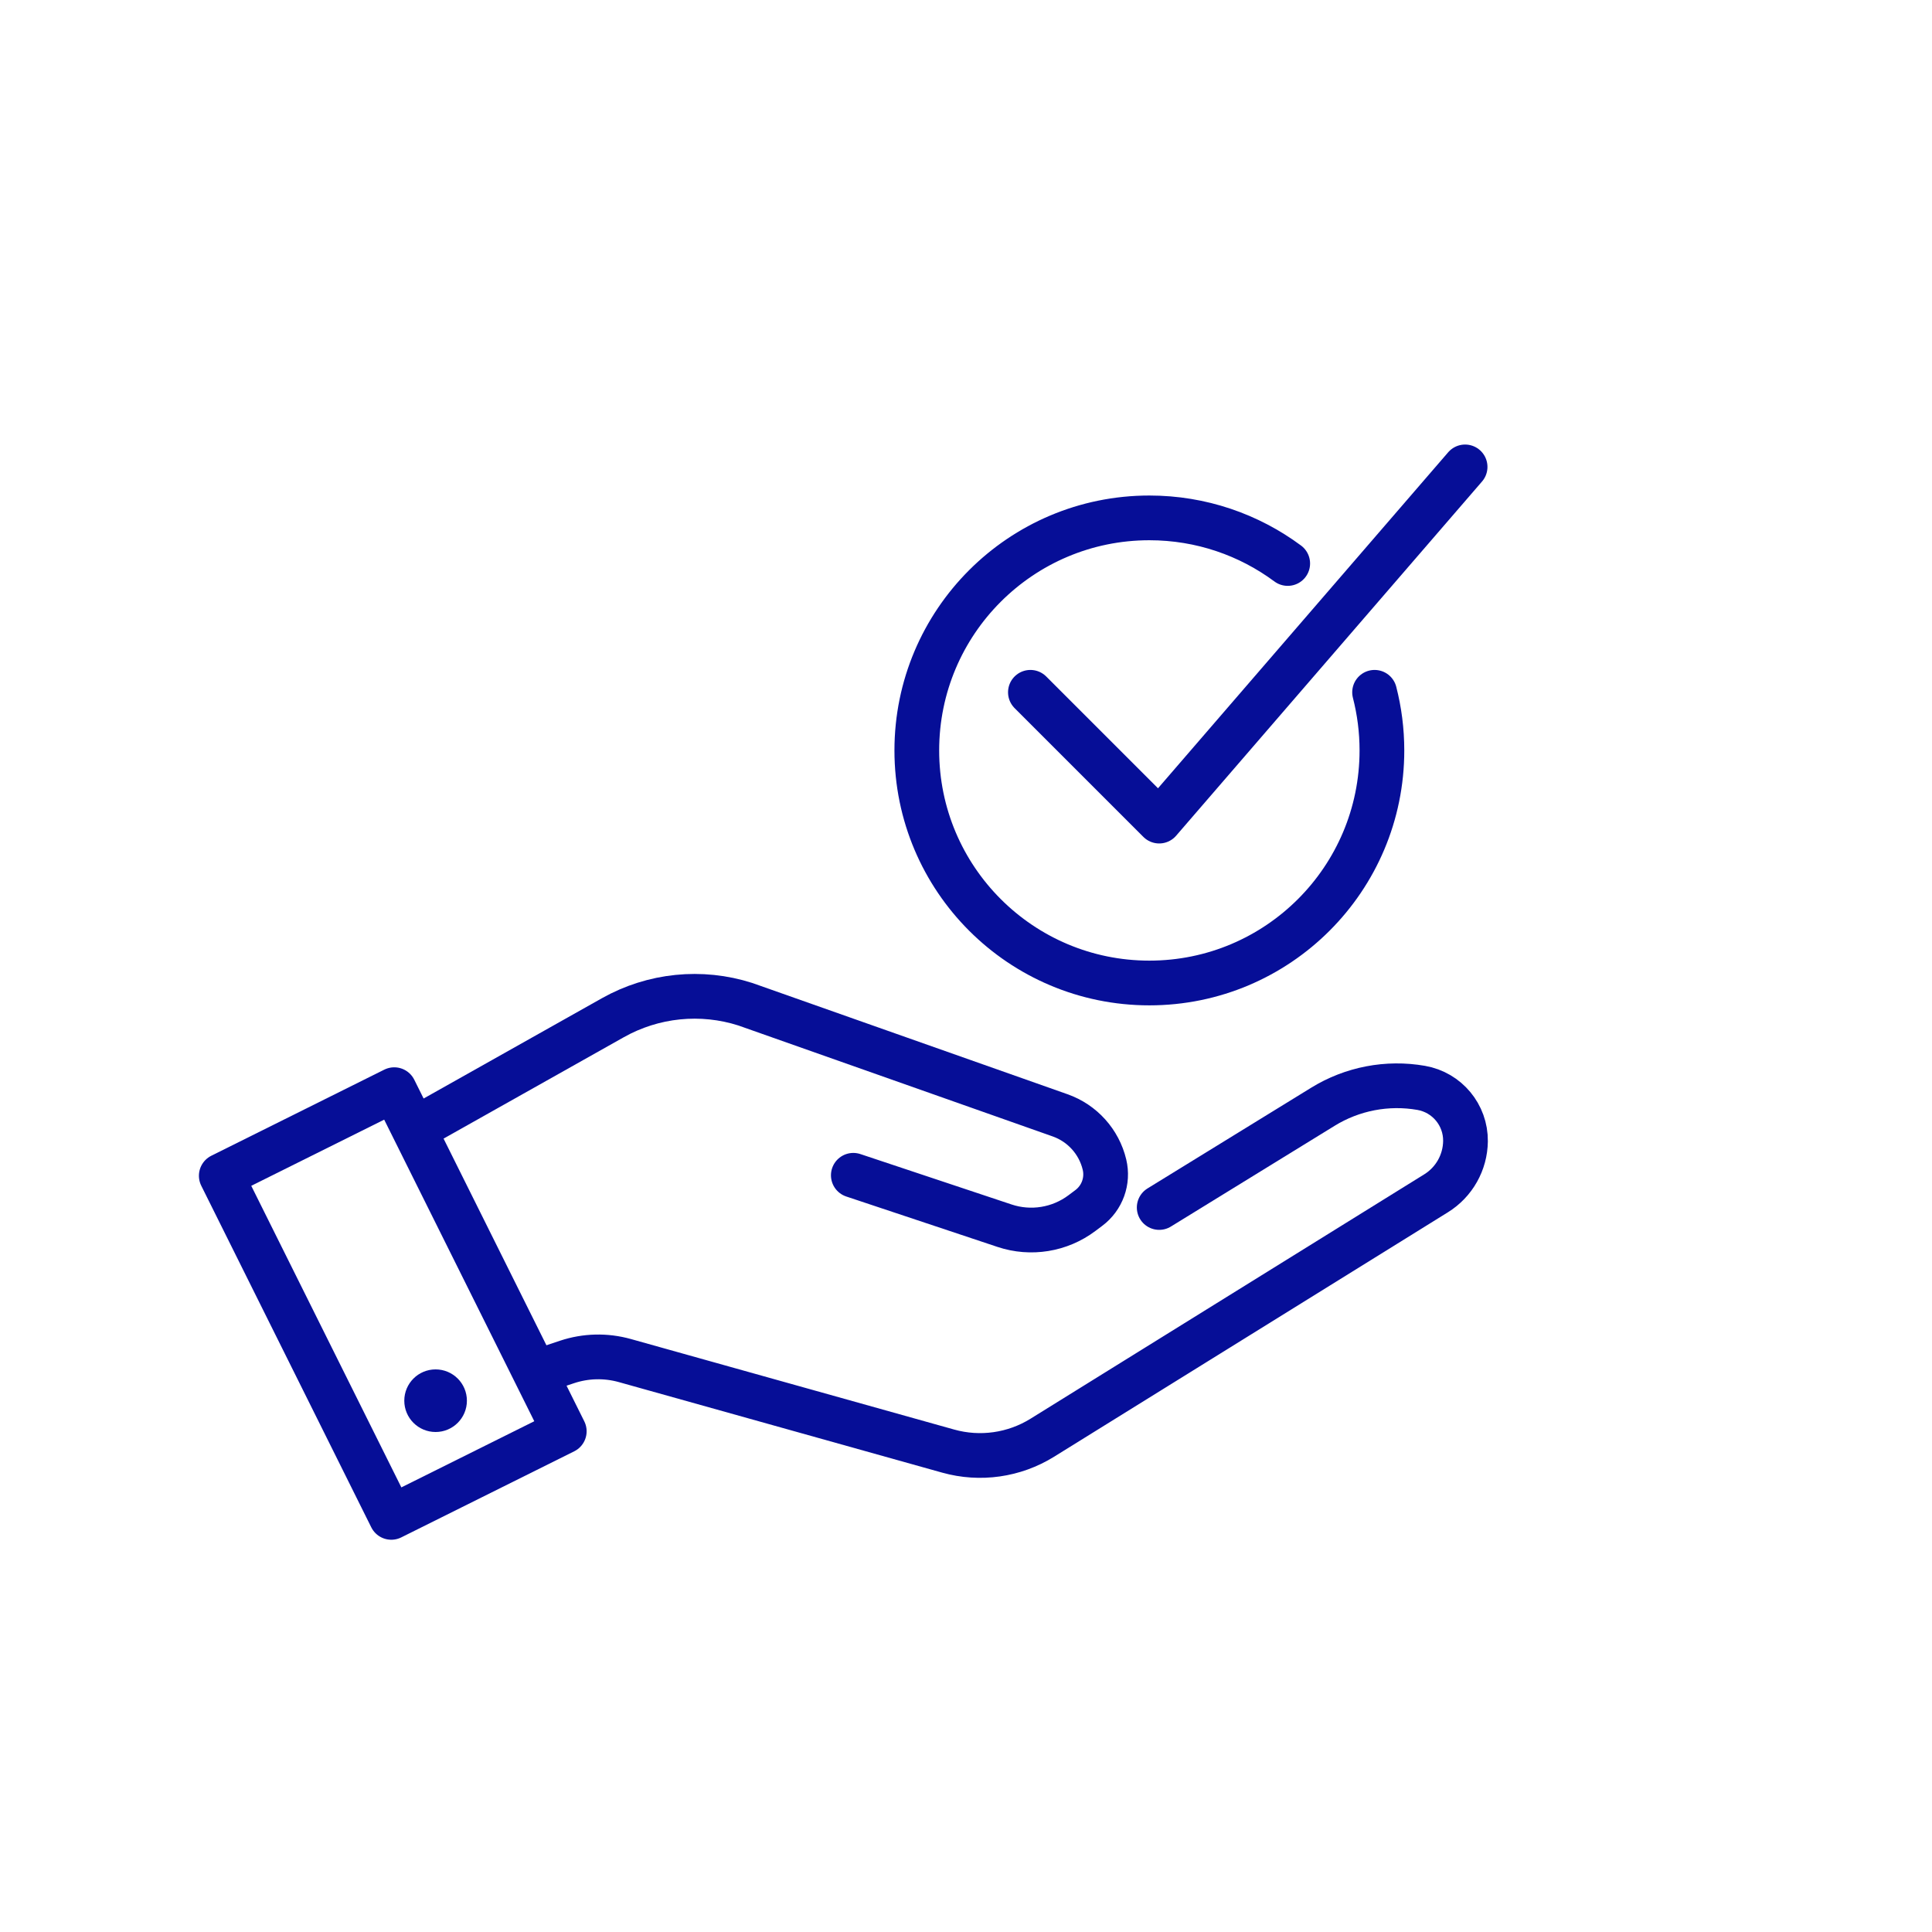
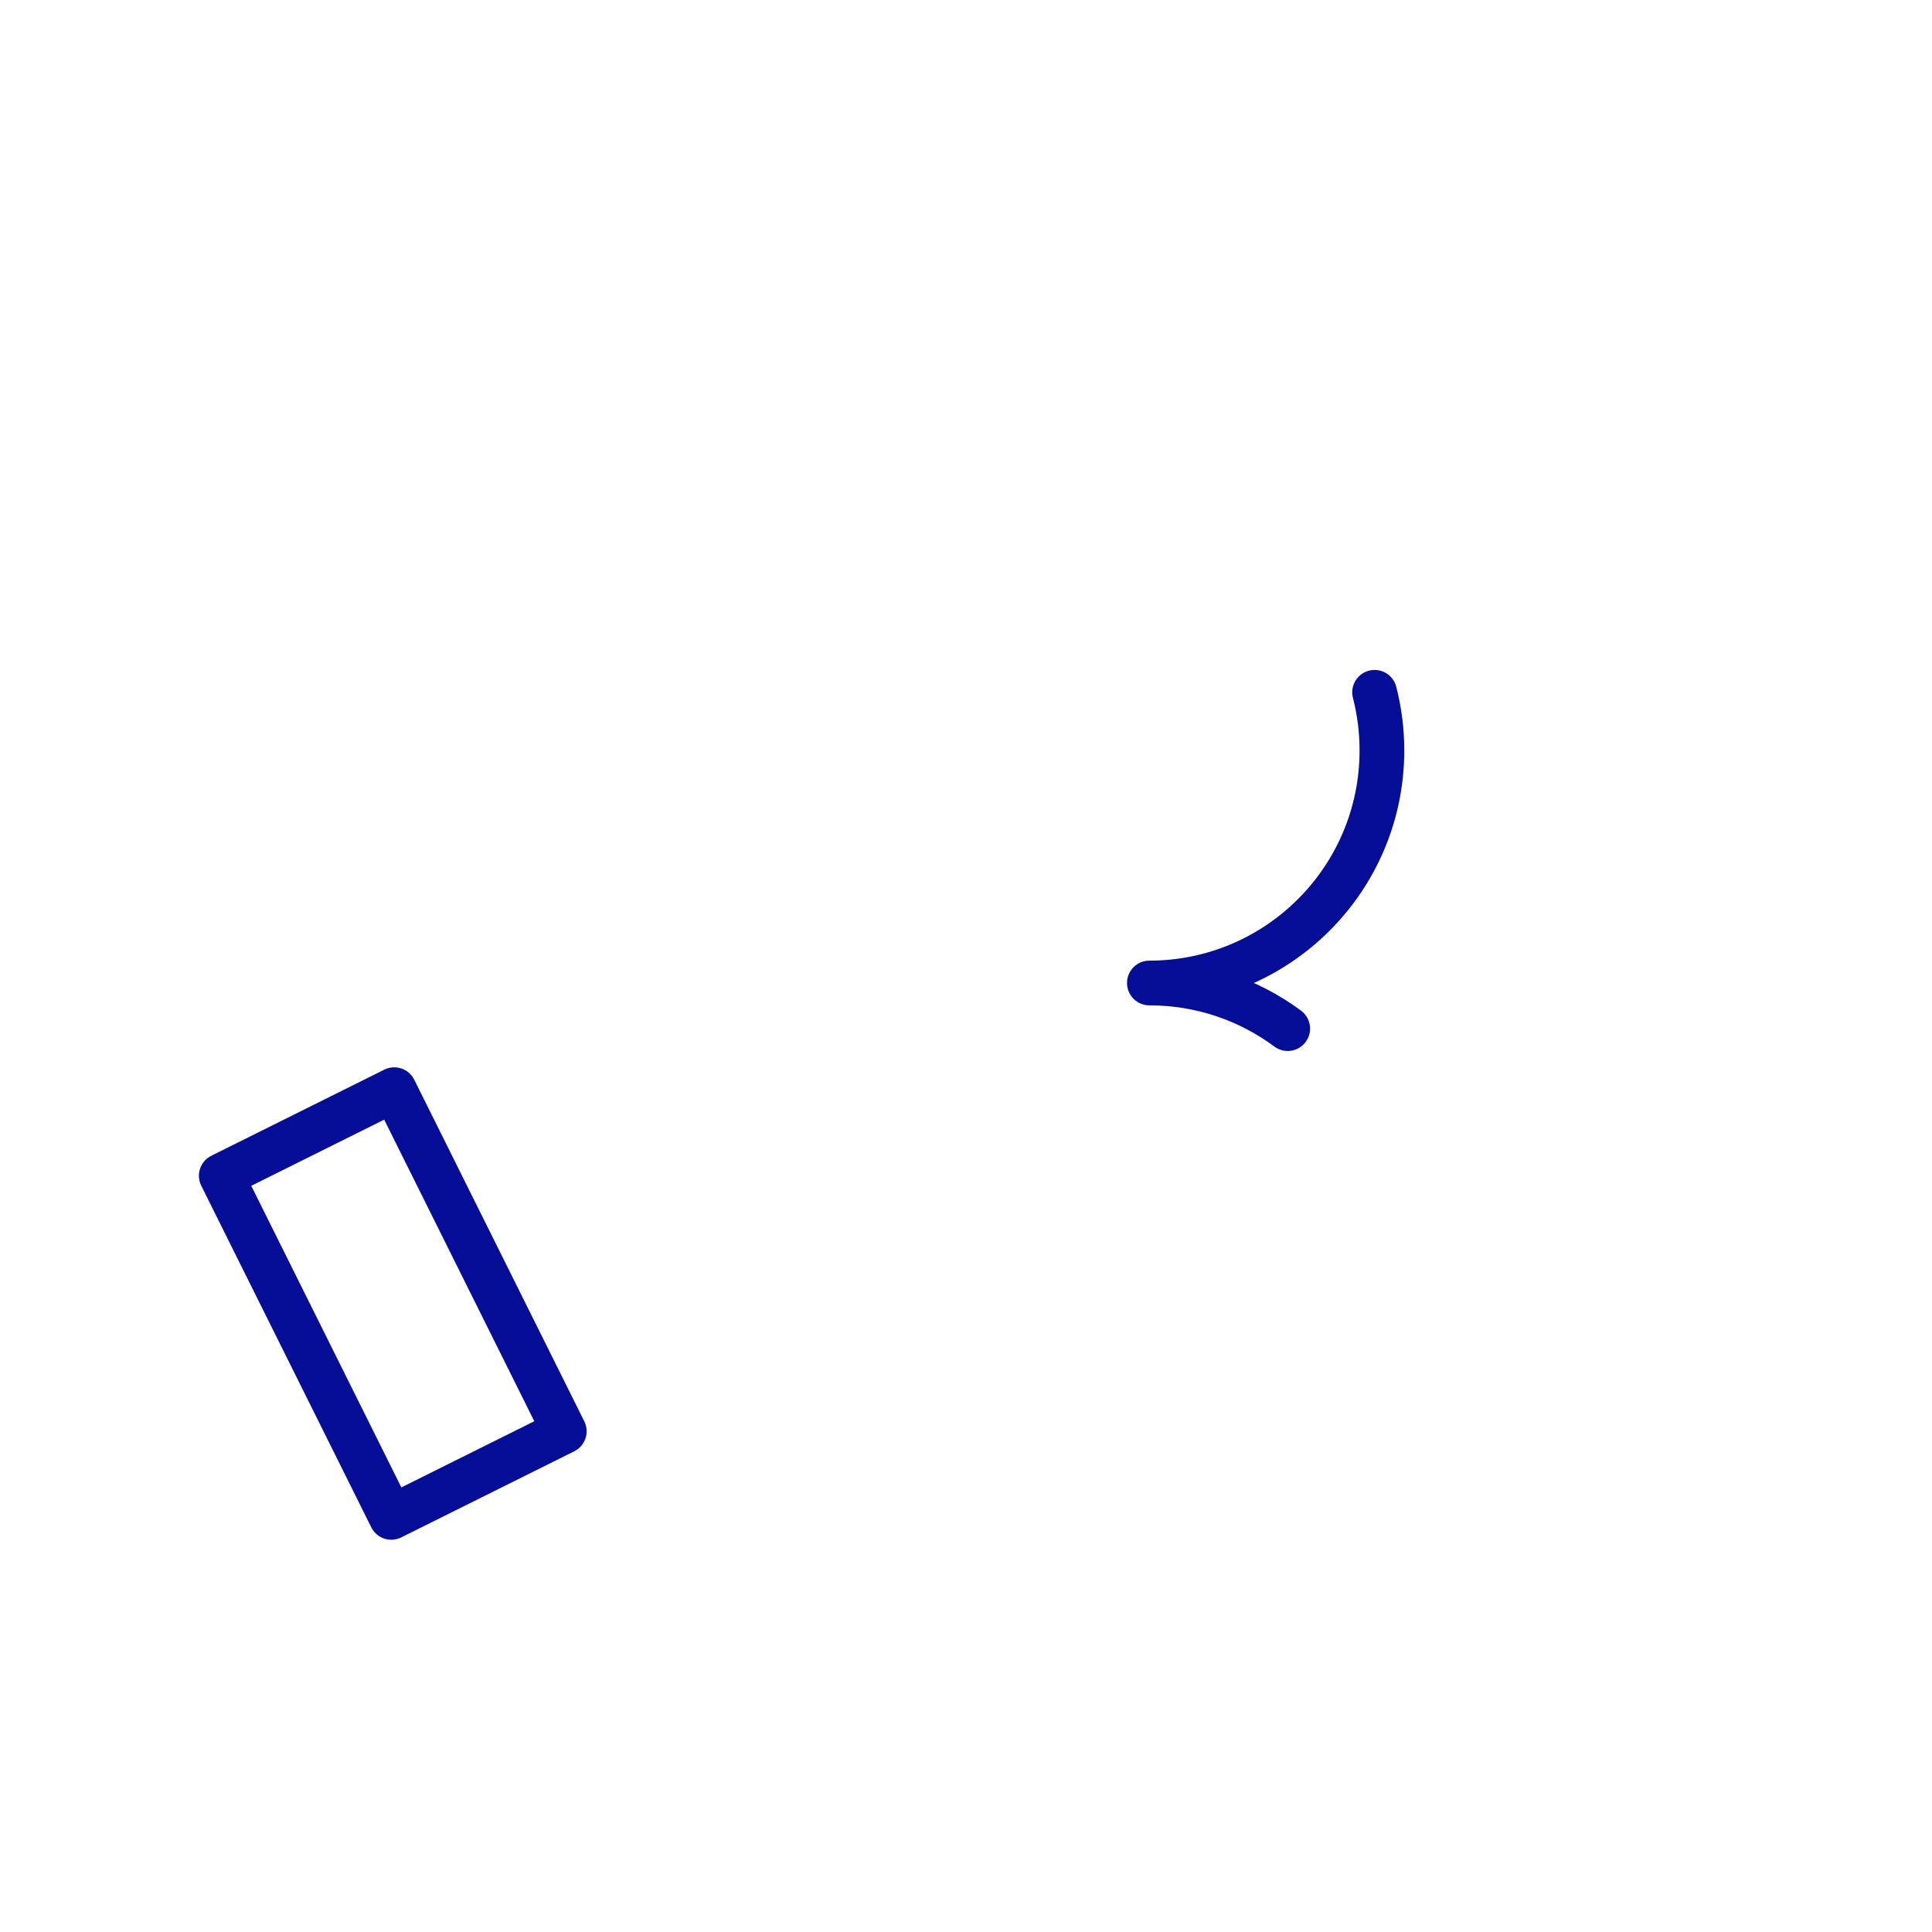
<svg xmlns="http://www.w3.org/2000/svg" id="Layer_1" data-name="Layer 1" viewBox="0 0 1080 1080">
  <defs>
    <style>
      .cls-1 {
        fill: none;
        stroke: #060e97;
        stroke-linecap: round;
        stroke-linejoin: round;
        stroke-width: 25px;
      }

      .cls-2 {
        fill: #060e97;
      }
    </style>
  </defs>
-   <path class="cls-1" d="M234,630l108.6-61.09c22.57-12.7,49.42-15.43,74.08-7.53l175.93,62.1c12.4,4.38,21.74,14.74,24.8,27.53h0c2.18,9.1-1.26,18.62-8.74,24.23l-3.88,2.91c-12.39,9.3-28.56,11.92-43.25,7.02l-84.53-28.18" />
-   <path class="cls-1" d="M306,765l10.95-3.65c10.46-3.49,21.72-3.76,32.34-.79l180.78,50.62c17.8,4.98,36.87,2.27,52.58-7.48l220.14-136.64c10.1-6.27,16.29-17.26,16.43-29.14h0c.16-14.66-10.32-27.27-24.76-29.79h0c-18.98-3.31-38.51.44-54.92,10.54l-91.54,56.33" />
  <rect class="cls-1" x="112.94" y="674.72" width="213.31" height="108" transform="translate(774.1 207.39) rotate(63.54)" />
-   <circle class="cls-2" cx="243.5" cy="783" r="17.5" />
-   <path class="cls-1" d="M768.4,387c2.67,10.39,4.1,21.28,4.1,32.5,0,71.8-58.2,130-130,130s-130-58.2-130-130,58.2-130,130-130c28.97,0,55.73,9.48,77.34,25.5" />
-   <polyline class="cls-1" points="576 387 648 459 819 261" />
+   <path class="cls-1" d="M768.4,387c2.67,10.39,4.1,21.28,4.1,32.5,0,71.8-58.2,130-130,130c28.97,0,55.73,9.48,77.34,25.5" />
</svg>